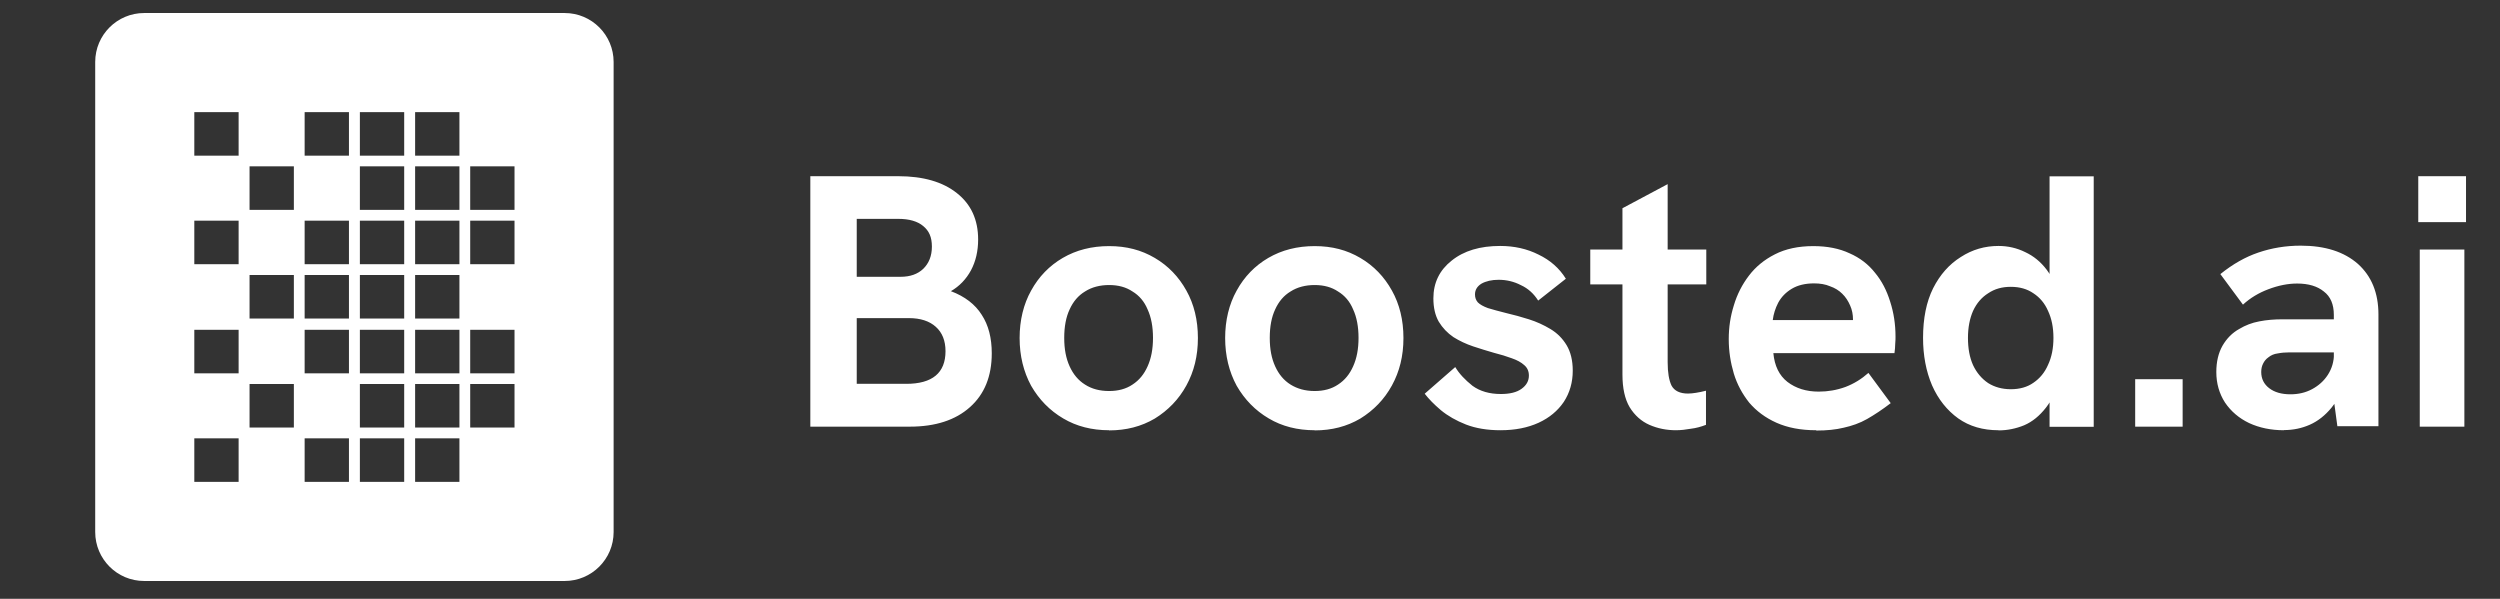
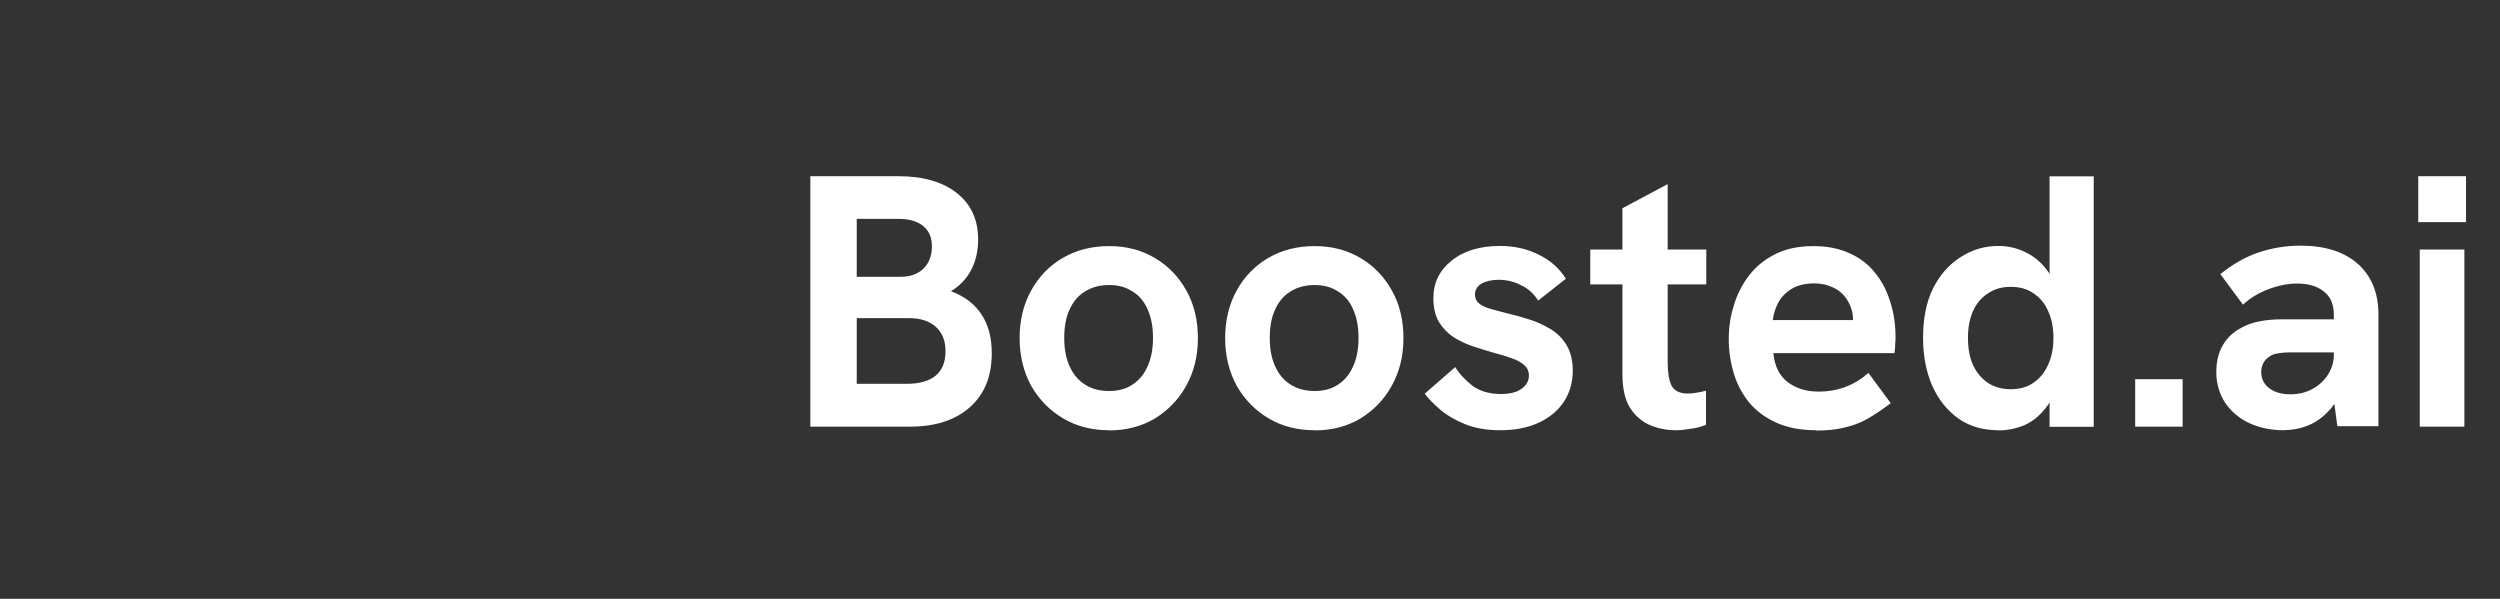
<svg xmlns="http://www.w3.org/2000/svg" id="Layer_1" version="1.1" viewBox="0 0 167 40">
  <rect x="0" y="0" width="167" height="40" fill="#333333" stroke="none" />
  <defs>
    <style>
      .st0 {
        fill: #fff;
      }
    </style>
  </defs>
-   <path class="st0" d="M37.72.87H9.63c-1.8,0-3.27,1.46-3.27,3.27v31.4c0,1.8,1.46,3.27,3.27,3.27h28.09c1.8,0,3.27-1.46,3.27-3.27V4.14c0-1.8-1.46-3.27-3.27-3.27ZM15.94,32.19h-2.96v-2.91h2.96v2.91ZM15.94,24.94h-2.96v-2.91h2.96v2.91ZM15.94,17.65h-2.96v-2.91h2.96v2.91ZM15.94,10.4h-2.96v-2.91h2.96v2.91ZM19.63,28.56h-2.96v-2.91h2.96v2.91ZM19.63,21.28h-2.96v-2.91h2.96v2.91ZM19.63,14.02h-2.96v-2.91h2.96v2.91ZM23.31,32.19h-2.96v-2.91h2.96v2.91ZM23.31,24.94h-2.96v-2.91h2.96v2.91ZM23.31,21.28h-2.96v-2.91h2.96v2.91ZM23.31,17.65h-2.96v-2.91h2.96v2.91ZM23.31,10.4h-2.96v-2.91h2.96v2.91ZM27,32.19h-2.96v-2.91h2.96v2.91ZM27,28.56h-2.96v-2.91h2.96v2.91ZM27,24.94h-2.96v-2.91h2.96v2.91ZM27,21.28h-2.96v-2.91h2.96v2.91ZM27,17.65h-2.96v-2.91h2.96v2.91ZM27,14.02h-2.96v-2.91h2.96v2.91ZM27,10.4h-2.96v-2.91h2.96v2.91ZM30.69,32.19h-2.96v-2.91h2.96v2.91ZM30.69,28.56h-2.96v-2.91h2.96v2.91ZM30.69,24.94h-2.96v-2.91h2.96v2.91ZM30.69,21.28h-2.96v-2.91h2.96v2.91ZM30.69,17.65h-2.96v-2.91h2.96v2.91ZM30.69,14.02h-2.96v-2.91h2.96v2.91ZM30.69,10.4h-2.96v-2.91h2.96v2.91ZM34.37,28.56h-2.96v-2.91h2.96v2.91ZM34.37,24.94h-2.96v-2.91h2.96v2.91ZM34.37,17.65h-2.96v-2.91h2.96v2.91ZM34.37,14.02h-2.96v-2.91h2.96v2.91Z" />
  <path class="st0" d="M54.13,28.5V11.77h5.88c1.66,0,2.97.38,3.91,1.13.94.74,1.42,1.77,1.42,3.1,0,.77-.16,1.46-.48,2.06-.32.59-.77,1.06-1.34,1.39.93.35,1.62.88,2.06,1.58.45.69.67,1.54.67,2.57,0,1.54-.49,2.74-1.46,3.6-.96.86-2.3,1.3-4.01,1.3h-6.65ZM57.23,25.64h3.31c1.74,0,2.62-.73,2.62-2.18,0-.7-.22-1.25-.65-1.63-.42-.38-1.02-.58-1.8-.58h-3.48v4.39ZM57.23,18.49h2.93c.64,0,1.14-.18,1.51-.53.38-.37.58-.86.58-1.49s-.19-1.05-.58-1.37c-.38-.32-.94-.48-1.66-.48h-2.78v3.86ZM74.09,28.74c-1.15,0-2.18-.26-3.07-.79-.9-.53-1.61-1.26-2.14-2.18-.51-.94-.77-2.01-.77-3.19s.26-2.26.77-3.17c.51-.93,1.22-1.66,2.11-2.18.91-.53,1.94-.79,3.1-.79s2.15.26,3.05.79c.9.53,1.6,1.26,2.11,2.18.51.91.77,1.97.77,3.17s-.26,2.24-.77,3.17-1.22,1.66-2.11,2.21c-.9.53-1.91.79-3.05.79ZM74.09,26.12c.61,0,1.13-.14,1.56-.43.45-.29.78-.7,1.01-1.22.24-.53.36-1.16.36-1.9s-.12-1.38-.36-1.9c-.22-.53-.56-.93-1.01-1.2-.43-.29-.95-.43-1.56-.43s-1.16.14-1.61.43c-.45.27-.79.67-1.03,1.2-.24.51-.36,1.14-.36,1.9s.12,1.37.36,1.9c.24.53.58.94,1.03,1.22.45.29.98.43,1.61.43ZM87.82,28.74c-1.15,0-2.18-.26-3.07-.79-.9-.53-1.61-1.26-2.14-2.18-.51-.94-.77-2.01-.77-3.19s.26-2.26.77-3.17c.51-.93,1.22-1.66,2.11-2.18.91-.53,1.94-.79,3.1-.79s2.15.26,3.05.79c.9.53,1.6,1.26,2.11,2.18.51.91.77,1.97.77,3.17s-.26,2.24-.77,3.17-1.22,1.66-2.11,2.21c-.9.53-1.91.79-3.05.79ZM87.82,26.12c.61,0,1.13-.14,1.56-.43.45-.29.78-.7,1.01-1.22.24-.53.36-1.16.36-1.9s-.12-1.38-.36-1.9c-.22-.53-.56-.93-1.01-1.2-.43-.29-.95-.43-1.56-.43s-1.16.14-1.61.43c-.45.27-.79.67-1.03,1.2-.24.51-.36,1.14-.36,1.9s.12,1.37.36,1.9c.24.53.58.94,1.03,1.22s.98.43,1.61.43ZM100.23,28.74c-.88,0-1.65-.13-2.3-.38-.66-.26-1.22-.58-1.68-.96-.45-.38-.81-.75-1.08-1.1l2.04-1.78c.27.45.66.86,1.15,1.25.51.37,1.14.55,1.9.55.59,0,1.05-.11,1.37-.34.34-.24.5-.54.5-.89,0-.29-.1-.52-.31-.7-.21-.19-.49-.34-.84-.46-.35-.13-.74-.25-1.18-.36-.45-.13-.91-.27-1.39-.43-.48-.16-.92-.37-1.32-.62-.4-.27-.73-.62-.98-1.03-.24-.42-.36-.94-.36-1.56,0-1.04.41-1.88,1.22-2.52.82-.66,1.9-.98,3.24-.98.94,0,1.8.19,2.57.58.77.37,1.38.9,1.82,1.61l-1.85,1.46c-.29-.46-.67-.81-1.15-1.03-.46-.24-.96-.36-1.49-.36-.46,0-.85.09-1.15.26-.29.18-.43.42-.43.72,0,.21.06.38.19.53.14.14.37.27.67.38.32.1.74.21,1.25.34.48.11.98.25,1.49.41s.99.38,1.44.65.81.63,1.08,1.08c.27.45.41,1.02.41,1.7,0,.78-.2,1.48-.6,2.09-.4.59-.96,1.06-1.68,1.39s-1.57.5-2.54.5ZM111.96,28.74c-.64,0-1.23-.12-1.78-.36-.54-.24-.98-.63-1.32-1.18-.32-.54-.48-1.27-.48-2.18v-11.11l3.02-1.61v11.9c0,.69.09,1.21.26,1.56.19.35.56.53,1.1.53.16,0,.34-.02.53-.05.21-.03.43-.08.67-.14v2.28c-.34.13-.67.22-1.01.26-.34.06-.67.1-1.01.1ZM106.23,19v-2.33h7.75v2.33h-7.75ZM121.31,28.74c-1.02,0-1.9-.17-2.64-.5s-1.34-.78-1.82-1.34c-.46-.58-.81-1.22-1.03-1.94-.22-.74-.34-1.5-.34-2.3s.11-1.52.34-2.26c.22-.74.56-1.4,1.01-1.99.45-.59,1.02-1.06,1.73-1.42.72-.37,1.58-.55,2.57-.55.93,0,1.74.16,2.42.48.69.3,1.26.74,1.7,1.3.45.54.78,1.18,1.01,1.92.24.74.36,1.52.36,2.35,0,.11,0,.27-.02.48,0,.19-.02.4-.05.62h-8.09c.08.85.39,1.49.94,1.92.56.43,1.26.65,2.09.65.61,0,1.2-.1,1.78-.31.58-.22,1.09-.54,1.54-.94l1.49,2.02c-.56.43-1.09.78-1.58,1.06s-1.02.46-1.56.58c-.53.13-1.14.19-1.82.19ZM123.66,22.09c.03-.13.06-.26.07-.38.03-.13.05-.25.05-.36,0-.34-.06-.65-.19-.94-.13-.3-.3-.57-.53-.79-.22-.22-.5-.39-.82-.5-.3-.13-.66-.19-1.06-.19-.59,0-1.09.12-1.49.36-.4.24-.7.55-.91.94-.19.37-.31.75-.36,1.15h6.24l-1.01.72ZM133.5,28.74c-1.04,0-1.94-.26-2.69-.79-.75-.54-1.34-1.28-1.75-2.21-.4-.94-.6-2-.6-3.17,0-1.3.22-2.4.67-3.31.46-.91,1.08-1.61,1.85-2.09.77-.5,1.61-.74,2.52-.74.64,0,1.23.14,1.78.41.56.26,1.04.65,1.44,1.18.4.53.66,1.2.79,2.02l-.6-.17v-8.09h2.95v16.73h-2.95v-3.17l.7-.34c-.19.93-.5,1.67-.94,2.23-.42.54-.9.94-1.46,1.18-.54.22-1.11.34-1.7.34ZM134.32,26c.59,0,1.1-.14,1.51-.43.43-.29.76-.69.98-1.2.24-.51.36-1.11.36-1.8s-.12-1.29-.36-1.8c-.22-.51-.55-.9-.98-1.18-.42-.29-.92-.43-1.51-.43s-1.08.14-1.51.43c-.43.27-.77.66-1.01,1.18-.22.5-.34,1.1-.34,1.8s.11,1.31.34,1.82c.24.51.58.91,1.01,1.2.43.27.94.41,1.51.41ZM142.63,28.5v-3.17h3.17v3.17h-3.17ZM156.14,28.5l-.24-1.78v-5.69c0-.7-.22-1.22-.67-1.56-.43-.35-1.02-.53-1.78-.53-.62,0-1.26.13-1.92.38-.64.24-1.21.58-1.7,1.03l-1.51-2.04c.83-.67,1.68-1.15,2.54-1.44.88-.3,1.82-.46,2.83-.46,1.63,0,2.9.41,3.82,1.22.91.82,1.37,1.94,1.37,3.38v7.46h-2.74ZM152.57,28.74c-.86,0-1.64-.16-2.33-.48-.67-.32-1.21-.78-1.61-1.37-.38-.59-.58-1.27-.58-2.04,0-.69.14-1.27.41-1.75.29-.5.66-.87,1.13-1.13.4-.24.84-.41,1.32-.5.5-.1,1.02-.14,1.58-.14h3.67v2.21h-3.24c-.26,0-.51.02-.77.07-.24.03-.45.12-.62.26-.16.11-.28.26-.36.43-.08.16-.12.34-.12.55,0,.45.18.81.53,1.08.35.27.82.41,1.42.41.53,0,1.01-.11,1.44-.34.45-.24.8-.56,1.06-.96.27-.42.41-.89.41-1.42l.79,1.58c-.21.83-.53,1.51-.96,2.04-.42.51-.9.89-1.44,1.13-.54.24-1.12.36-1.73.36ZM161.64,28.5v-11.83h2.98v11.83h-2.98ZM161.54,14.84v-3.07h3.19v3.07h-3.19Z" />
</svg>